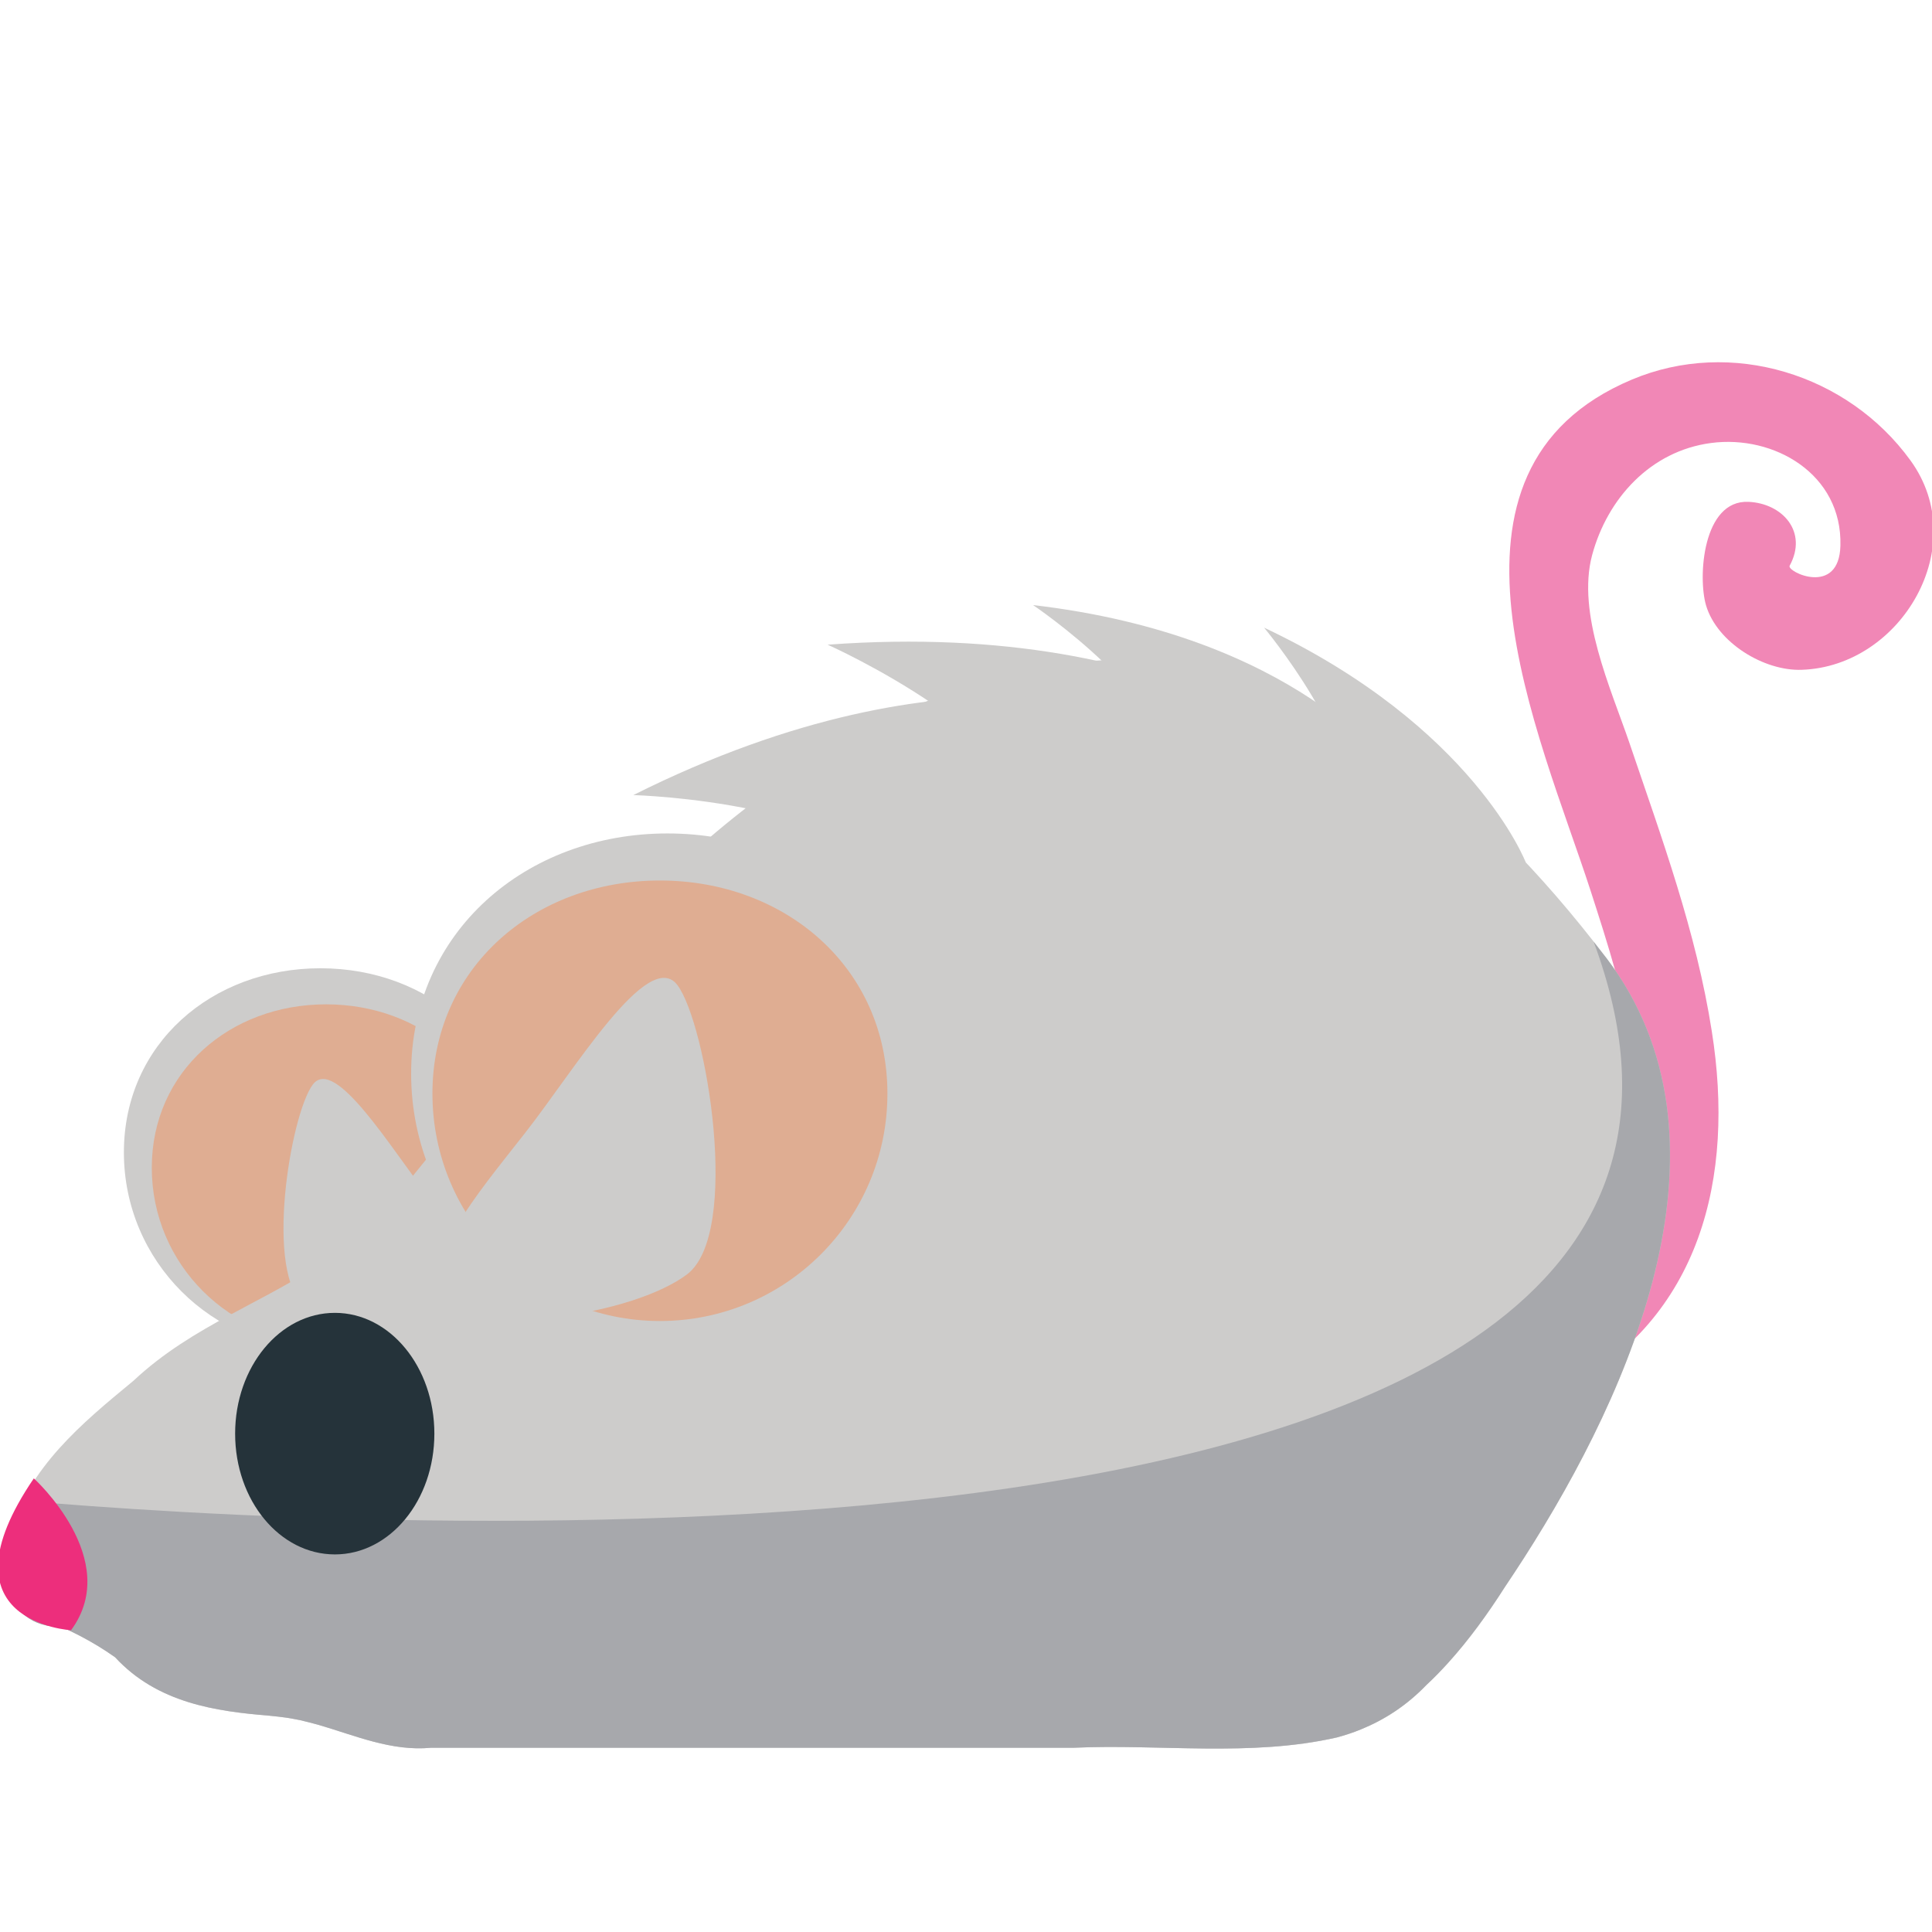
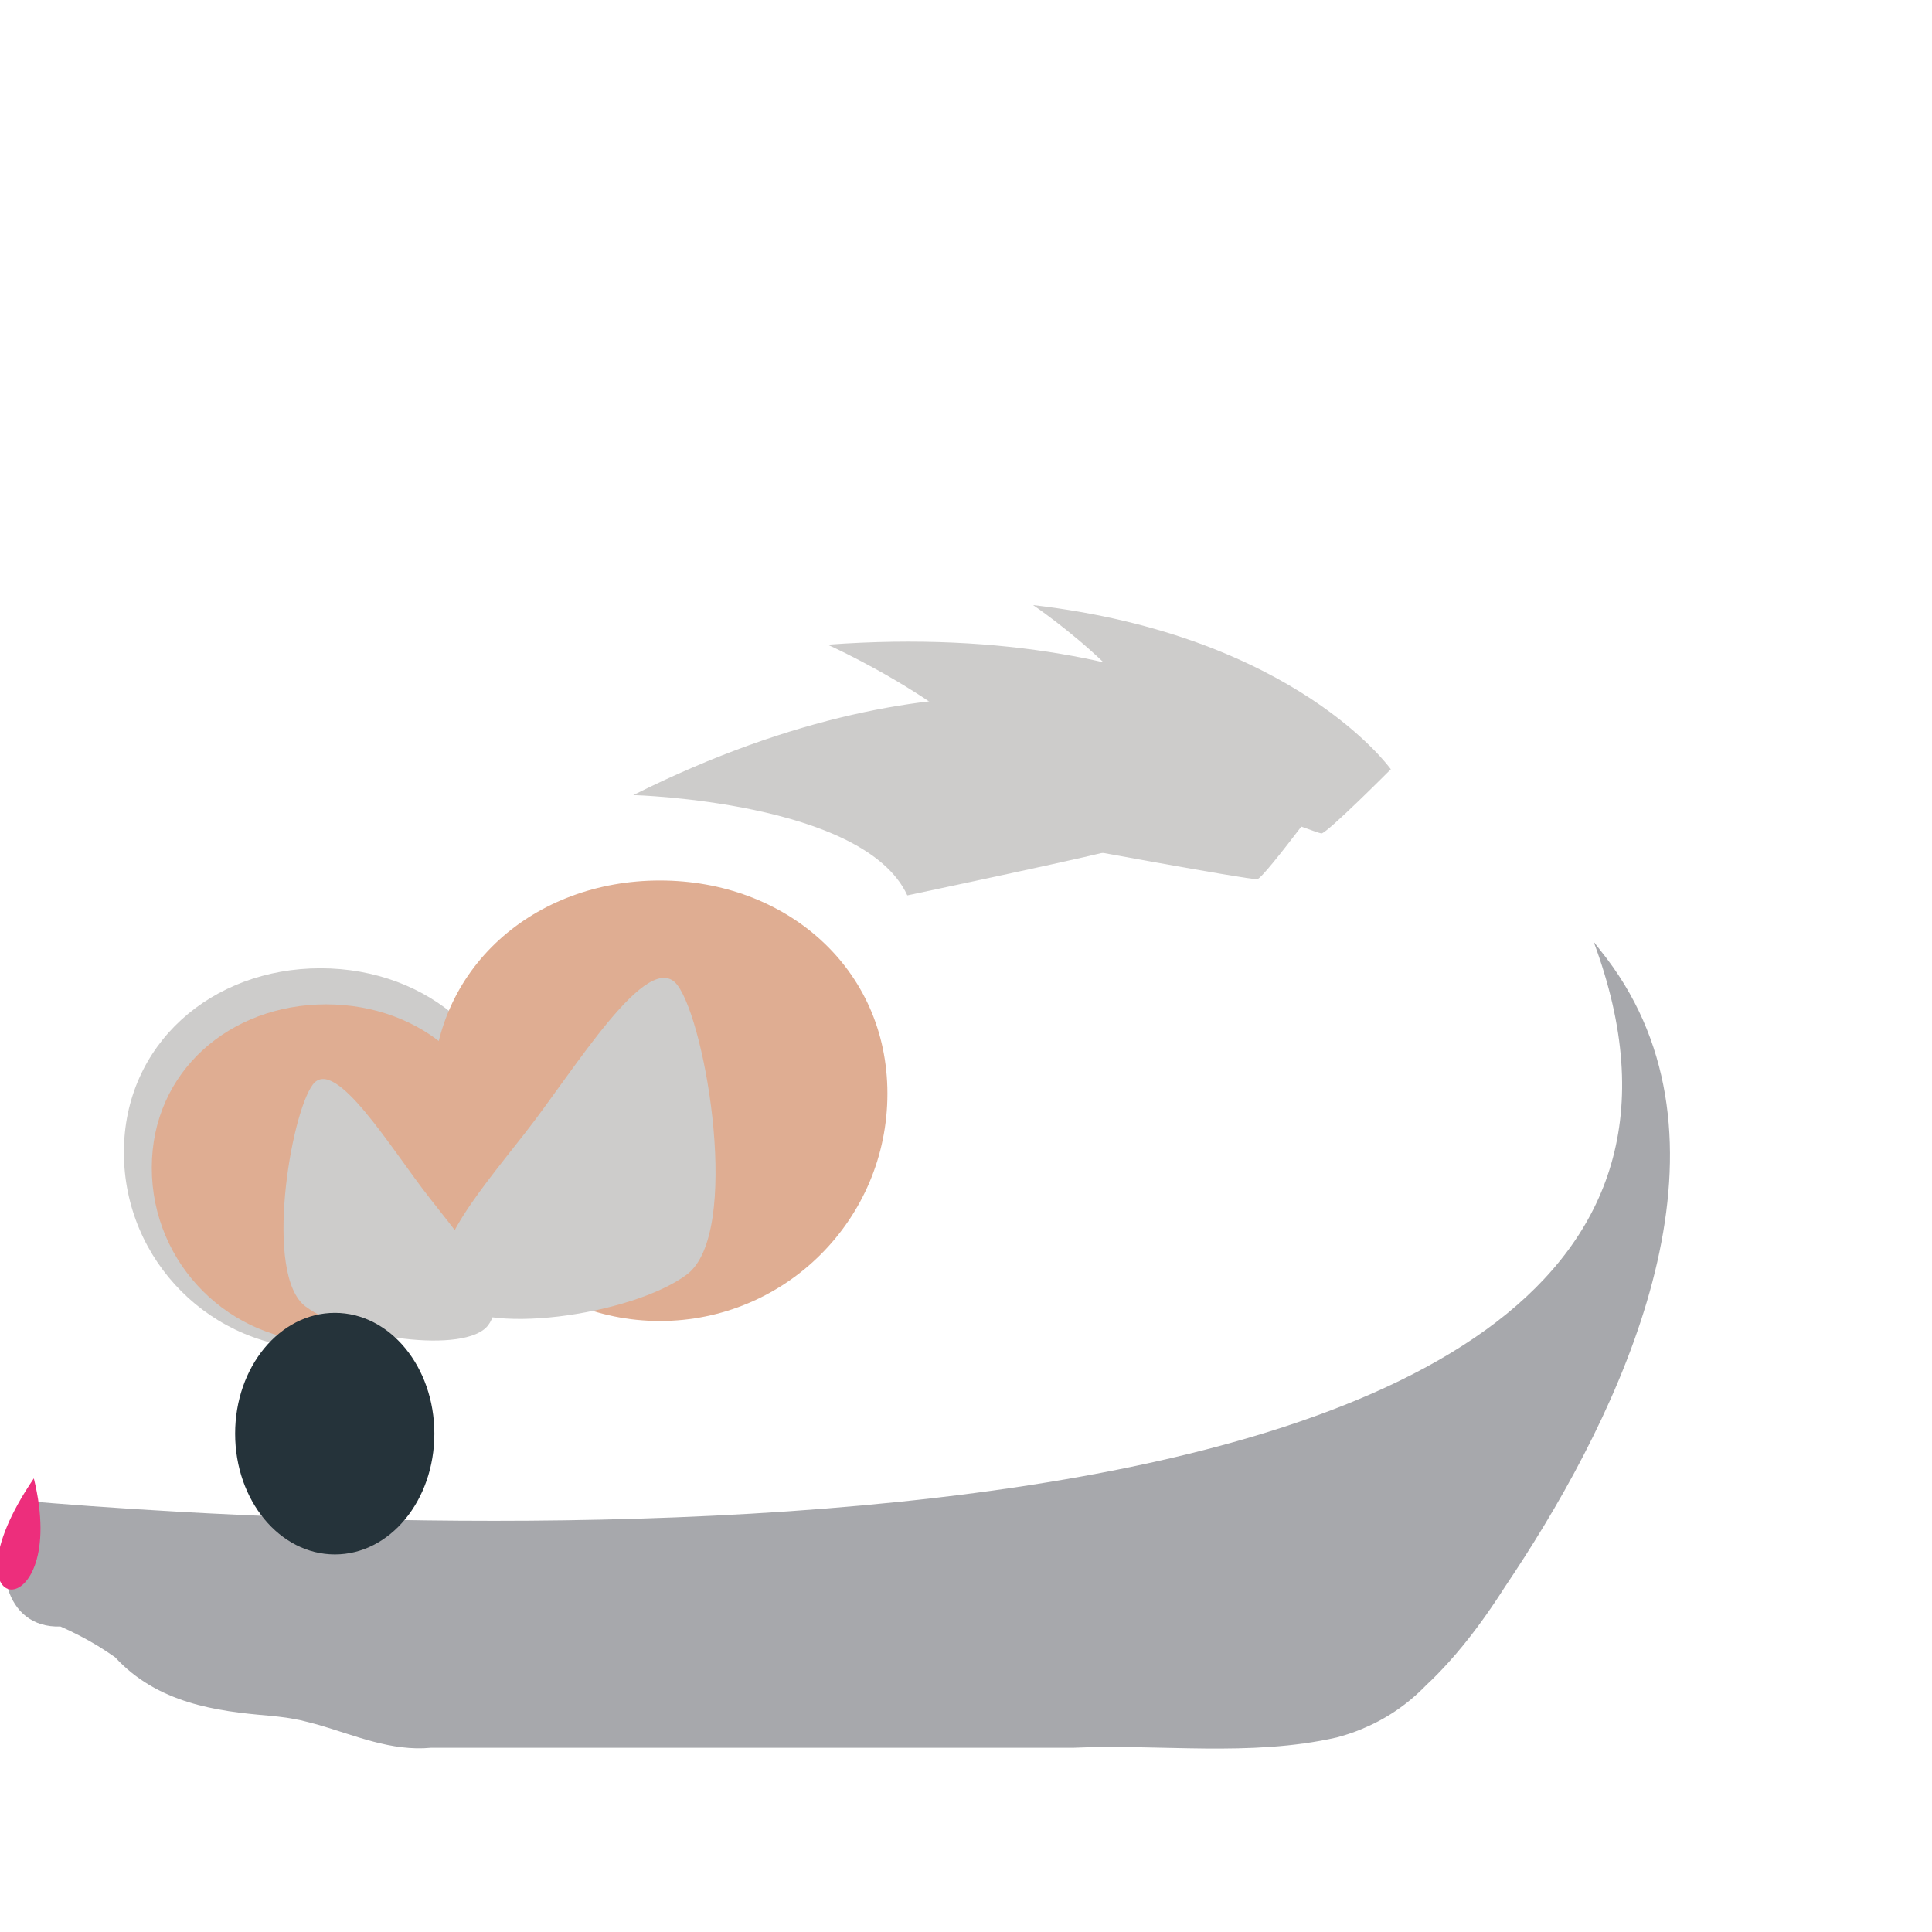
<svg xmlns="http://www.w3.org/2000/svg" xmlns:ns1="http://www.inkscape.org/namespaces/inkscape" xmlns:ns2="http://sodipodi.sourceforge.net/DTD/sodipodi-0.dtd" version="1.1" id="Layer_1" x="0px" y="0px" width="64px" height="64px" viewBox="0 0 64 64" enable-background="new 0 0 64 64" xml:space="preserve" ns1:version="0.48.5 r10040" ns2:docname="1F401.svg" ns1:export-filename="D:\TESTINGEMOJI\SVGTEST\1F401.png" ns1:export-xdpi="90" ns1:export-ydpi="90">
  <defs id="defs4948" />
  <ns2:namedview pagecolor="#ffffff" bordercolor="#666666" borderopacity="1" objecttolerance="10" gridtolerance="10" guidetolerance="10" ns1:pageopacity="0" ns1:pageshadow="2" ns1:window-width="640" ns1:window-height="480" id="namedview4946" showgrid="false" ns1:zoom="3.6875" ns1:cx="32" ns1:cy="32" ns1:window-x="835" ns1:window-y="270" ns1:window-maximized="0" ns1:current-layer="Layer_1" />
  <g id="g4910">
    <g id="g4912">
      <path fill="#CDCCCB" d="M17.126,38.175c0,3.599-2.918,6.511-6.511,6.511c-3.597,0-6.511-2.914-6.511-6.511    c0-3.595,2.914-6.1,6.511-6.1C14.208,32.075,17.126,34.58,17.126,38.175z" id="path4914" />
      <path fill="#DFAD92" d="M16.584,38.684c0,3.191-2.59,5.777-5.78,5.777c-3.188,0-5.776-2.585-5.776-5.777    c0-3.19,2.587-5.414,5.776-5.414C13.994,33.271,16.584,35.493,16.584,38.684z" id="path4916" />
      <path fill="#CDCCCB" d="M10.119,43.277c-1.39-1.043-0.492-6.373,0.242-7.348c0.733-0.979,2.616,2.158,3.869,3.754    c1.286,1.646,2.672,3.238,1.941,4.217C15.435,44.876,11.507,44.322,10.119,43.277z" id="path4918" />
    </g>
-     <path fill="#F187B6" d="M59.689,22.188c-1.252,0.048-2.808-0.899-3.174-2.134c-0.277-0.939-0.108-3.5,1.406-3.43   c1.127,0.05,1.975,0.993,1.364,2.116c-0.108,0.2,1.639,1.036,1.681-0.667c0.063-2.368-2.199-3.676-4.287-3.398   c-2.009,0.266-3.434,1.842-3.938,3.714c-0.517,1.933,0.618,4.417,1.235,6.219c1.073,3.164,2.213,6.245,2.73,9.558   c0.766,4.835-0.359,9.49-4.898,11.895c-0.086,0.07-0.188,0.127-0.328,0.158c-0.826,0.168-2.223-0.354-1.801-1.507   c0.237-0.657,0.58-0.917,1.205-1.235c1.088-0.558,1.918-1.44,2.52-2.492c1.933-3.364,0.377-8.098-0.715-11.483   c-1.695-5.218-5.746-13.93,1.365-16.926c3.291-1.387,7.158-0.184,9.231,2.674C65.337,18.073,62.989,22.074,59.689,22.188z" id="path4920" />
-     <path fill="#CDCCCB" d="M49.874,27.874c-0.299-0.302-0.595-0.59-0.888-0.863l0,0c-0.08-0.074-0.154-0.147-0.232-0.224   c-0.352-0.32-0.665-0.588-0.305-0.03c-1.165-1.247-1.596-1.59-0.064,0.059c-1.296-1.246-2.007-1.895-1.898-1.864   c-11.588-8.204-22.634,2.15-25.444,5.137c-0.075,0.09-0.157,0.177-0.242,0.268c-2.708,3.006-5.215,6.261-7.497,9.054   c-0.568,0.7-1.195,1.308-1.864,1.848c-0.167,0.138-0.339,0.271-0.51,0.394c-2.132,1.492-4.521,2.223-6.509,4.086   c-0.224,0.186-0.45,0.371-0.675,0.561c-0.818,0.688-1.643,1.434-2.301,2.307c-0.331,0.438-0.621,0.906-0.841,1.42   c-0.913,1.722-0.465,3.918,1.401,3.854c0.423,0.185,0.828,0.396,1.225,0.636c0.198,0.119,0.393,0.248,0.584,0.383   c1.401,1.52,3.345,1.791,5.107,1.935c0.262,0.026,0.411,0.046,0.411,0.046c0.206,0.021,0.407,0.061,0.608,0.102   c0.2,0.047,0.405,0.099,0.606,0.154c1.215,0.354,2.424,0.885,3.734,0.76c0.161,0,0.329,0,0.496,0c5.84,0,13.513,0,19.76,0   c0.349,0,0.689,0,1.025,0c2.862-0.131,5.859,0.312,8.724-0.34c0.274-0.074,0.541-0.162,0.801-0.269   c0.774-0.315,1.509-0.786,2.168-1.472c0.25-0.229,0.483-0.471,0.716-0.729c0.689-0.76,1.315-1.625,1.885-2.518   c0.209-0.314,0.422-0.635,0.633-0.963c3.608-5.629,7.246-13.891,2.736-19.854C52.098,30.266,50.975,28.984,49.874,27.874z" id="path4922" />
-     <path fill="#CDCCCB" d="M50.543,28.569c0,0-1.725-4.498-8.668-7.777c0,0,3.287,3.954,2.639,5.933c0,0,3.613,2.88,3.752,2.937   C48.402,29.717,50.543,28.569,50.543,28.569z" id="path4924" />
    <path fill="#CDCCCB" d="M46.073,25.483c0,0-3.13-4.426-11.851-5.439c0,0,4.754,3.203,4.534,5.693c0,0,4.843,1.864,5.017,1.872   C43.945,27.62,46.073,25.483,46.073,25.483z" id="path4926" />
    <path fill="#CDCCCB" d="M44.393,25.659c0,0-5.002-5.183-16.977-4.303c0,0,6.988,3.108,7.126,6.532c0,0,6.872,1.271,7.104,1.237   C41.884,29.095,44.393,25.659,44.393,25.659z" id="path4928" />
    <path fill="#CDCCCB" d="M38.311,23.847c0,0-6.592-2.884-17.332,2.491c0,0,7.644,0.208,9.077,3.323c0,0,6.84-1.443,7.042-1.562   C37.303,27.982,38.311,23.847,38.311,23.847z" id="path4930" />
    <path fill="#A7A8AC" d="M53.225,31.751c-0.146-0.188-0.291-0.373-0.433-0.554c8.46,22.731-42.542,19.34-52.044,18.516   c-0.051,0.102-0.099,0.208-0.146,0.313c-0.913,1.721-0.465,3.918,1.401,3.854c0.423,0.186,0.828,0.396,1.225,0.635   c0.198,0.12,0.393,0.25,0.584,0.383c1.401,1.521,3.345,1.791,5.107,1.936c0.262,0.025,0.411,0.046,0.411,0.046   c0.206,0.022,0.407,0.062,0.608,0.101c0.2,0.047,0.405,0.1,0.606,0.155c1.215,0.353,2.424,0.886,3.734,0.761   c0.161,0,0.329,0,0.496,0c5.84,0,13.513,0,19.76,0c0.349,0,0.69,0,1.024,0c2.863-0.131,5.86,0.311,8.725-0.342   c0.273-0.074,0.541-0.16,0.801-0.268c0.775-0.316,1.509-0.786,2.168-1.471c0.25-0.23,0.482-0.473,0.716-0.729   c0.689-0.76,1.315-1.625,1.884-2.519c0.211-0.313,0.422-0.635,0.633-0.963C54.096,45.975,57.732,37.714,53.225,31.751z" id="path4932" />
-     <path fill="#ED2E7C" d="M1.121,48.973c0,0,2.96,2.684,1.233,5.03C2.354,54.003-2.136,53.758,1.121,48.973z" id="path4934" />
+     <path fill="#ED2E7C" d="M1.121,48.973C2.354,54.003-2.136,53.758,1.121,48.973z" id="path4934" />
    <path fill="#25333A" d="M14.389,47.492c0,2.213-1.473,4-3.295,4c-1.828,0-3.305-1.787-3.305-4c0-2.211,1.478-4.002,3.305-4.002   C12.916,43.49,14.389,45.281,14.389,47.492z" id="path4936" />
    <g id="g4938">
-       <path fill="#CDCCCB" d="M13.619,35.563c0,4.69,3.801,8.492,8.491,8.492c4.689,0,8.492-3.802,8.492-8.492    c0-4.688-3.803-7.954-8.492-7.954C17.42,27.609,13.619,30.876,13.619,35.563z" id="path4940" />
      <path fill="#DFAD92" d="M14.325,36.227c0,4.162,3.374,7.533,7.535,7.533c4.161,0,7.537-3.371,7.537-7.533    c0-4.161-3.375-7.059-7.537-7.059C17.698,29.168,14.325,32.065,14.325,36.227z" id="path4942" />
      <path fill="#CDCCCB" d="M22.754,42.219c1.812-1.363,0.643-8.31-0.312-9.584c-0.959-1.276-3.414,2.815-5.048,4.896    c-1.677,2.143-3.484,4.223-2.527,5.496C15.824,44.303,20.943,43.579,22.754,42.219z" id="path4944" />
    </g>
  </g>
</svg>